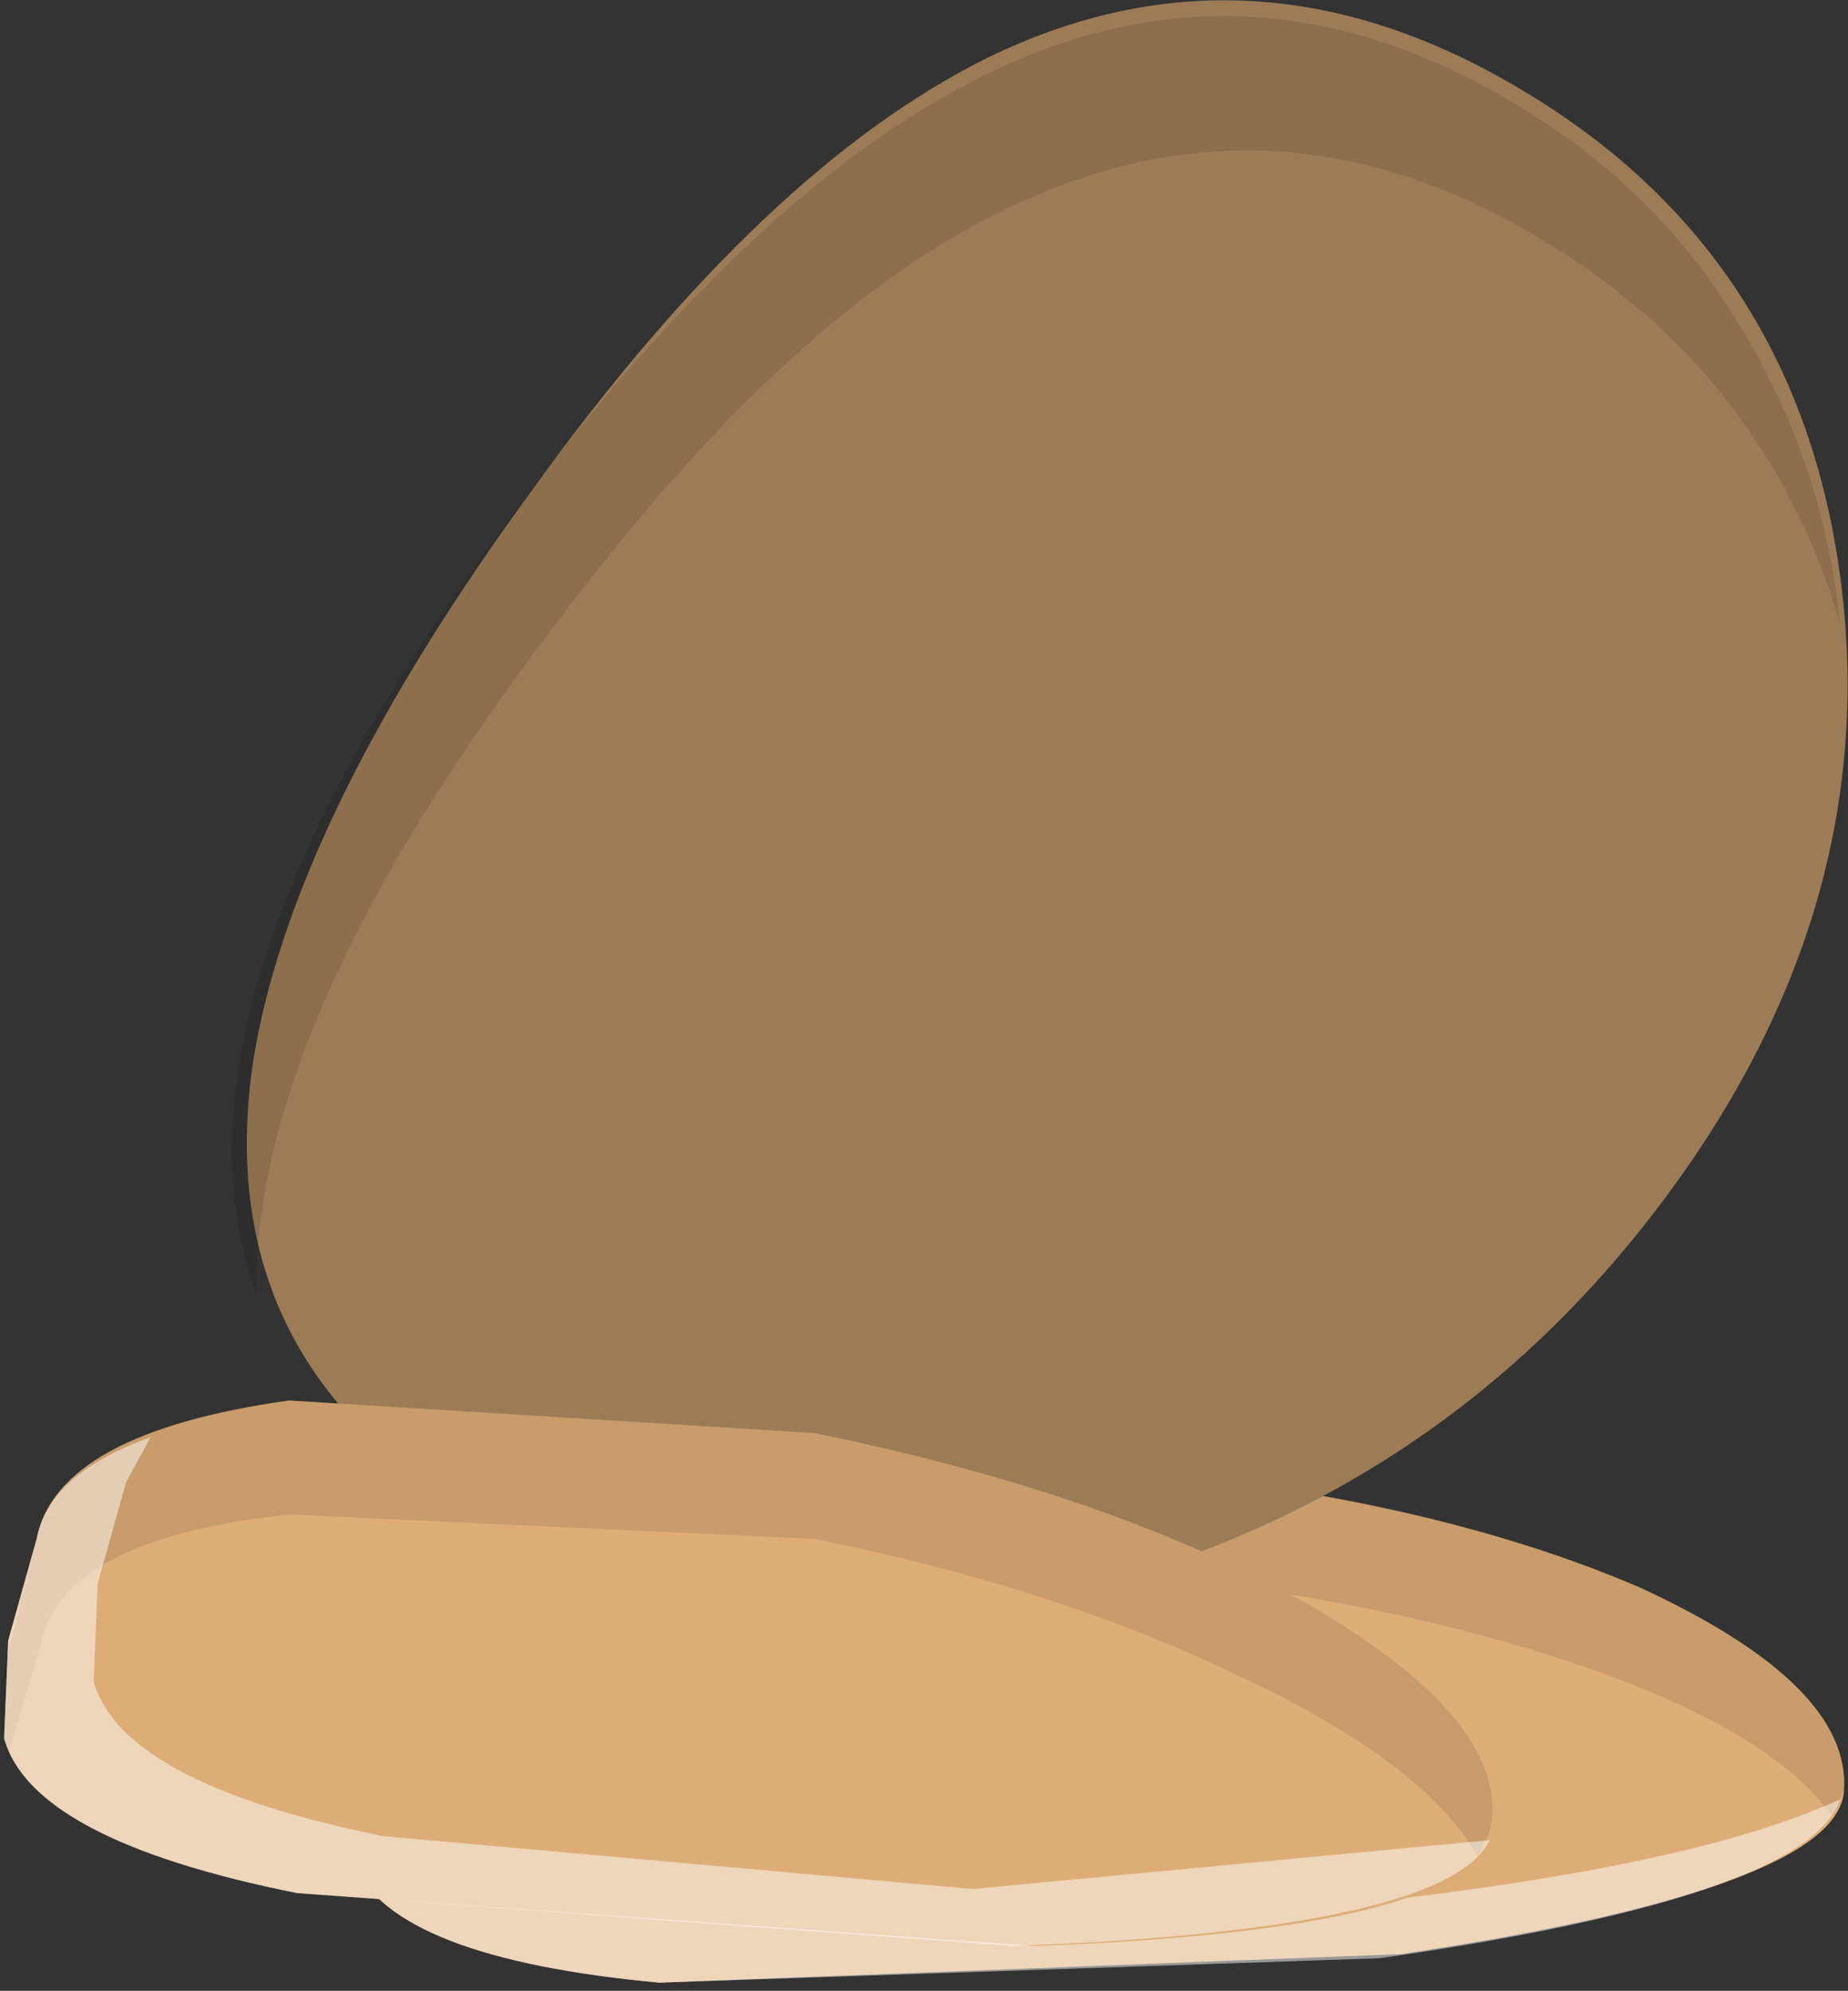
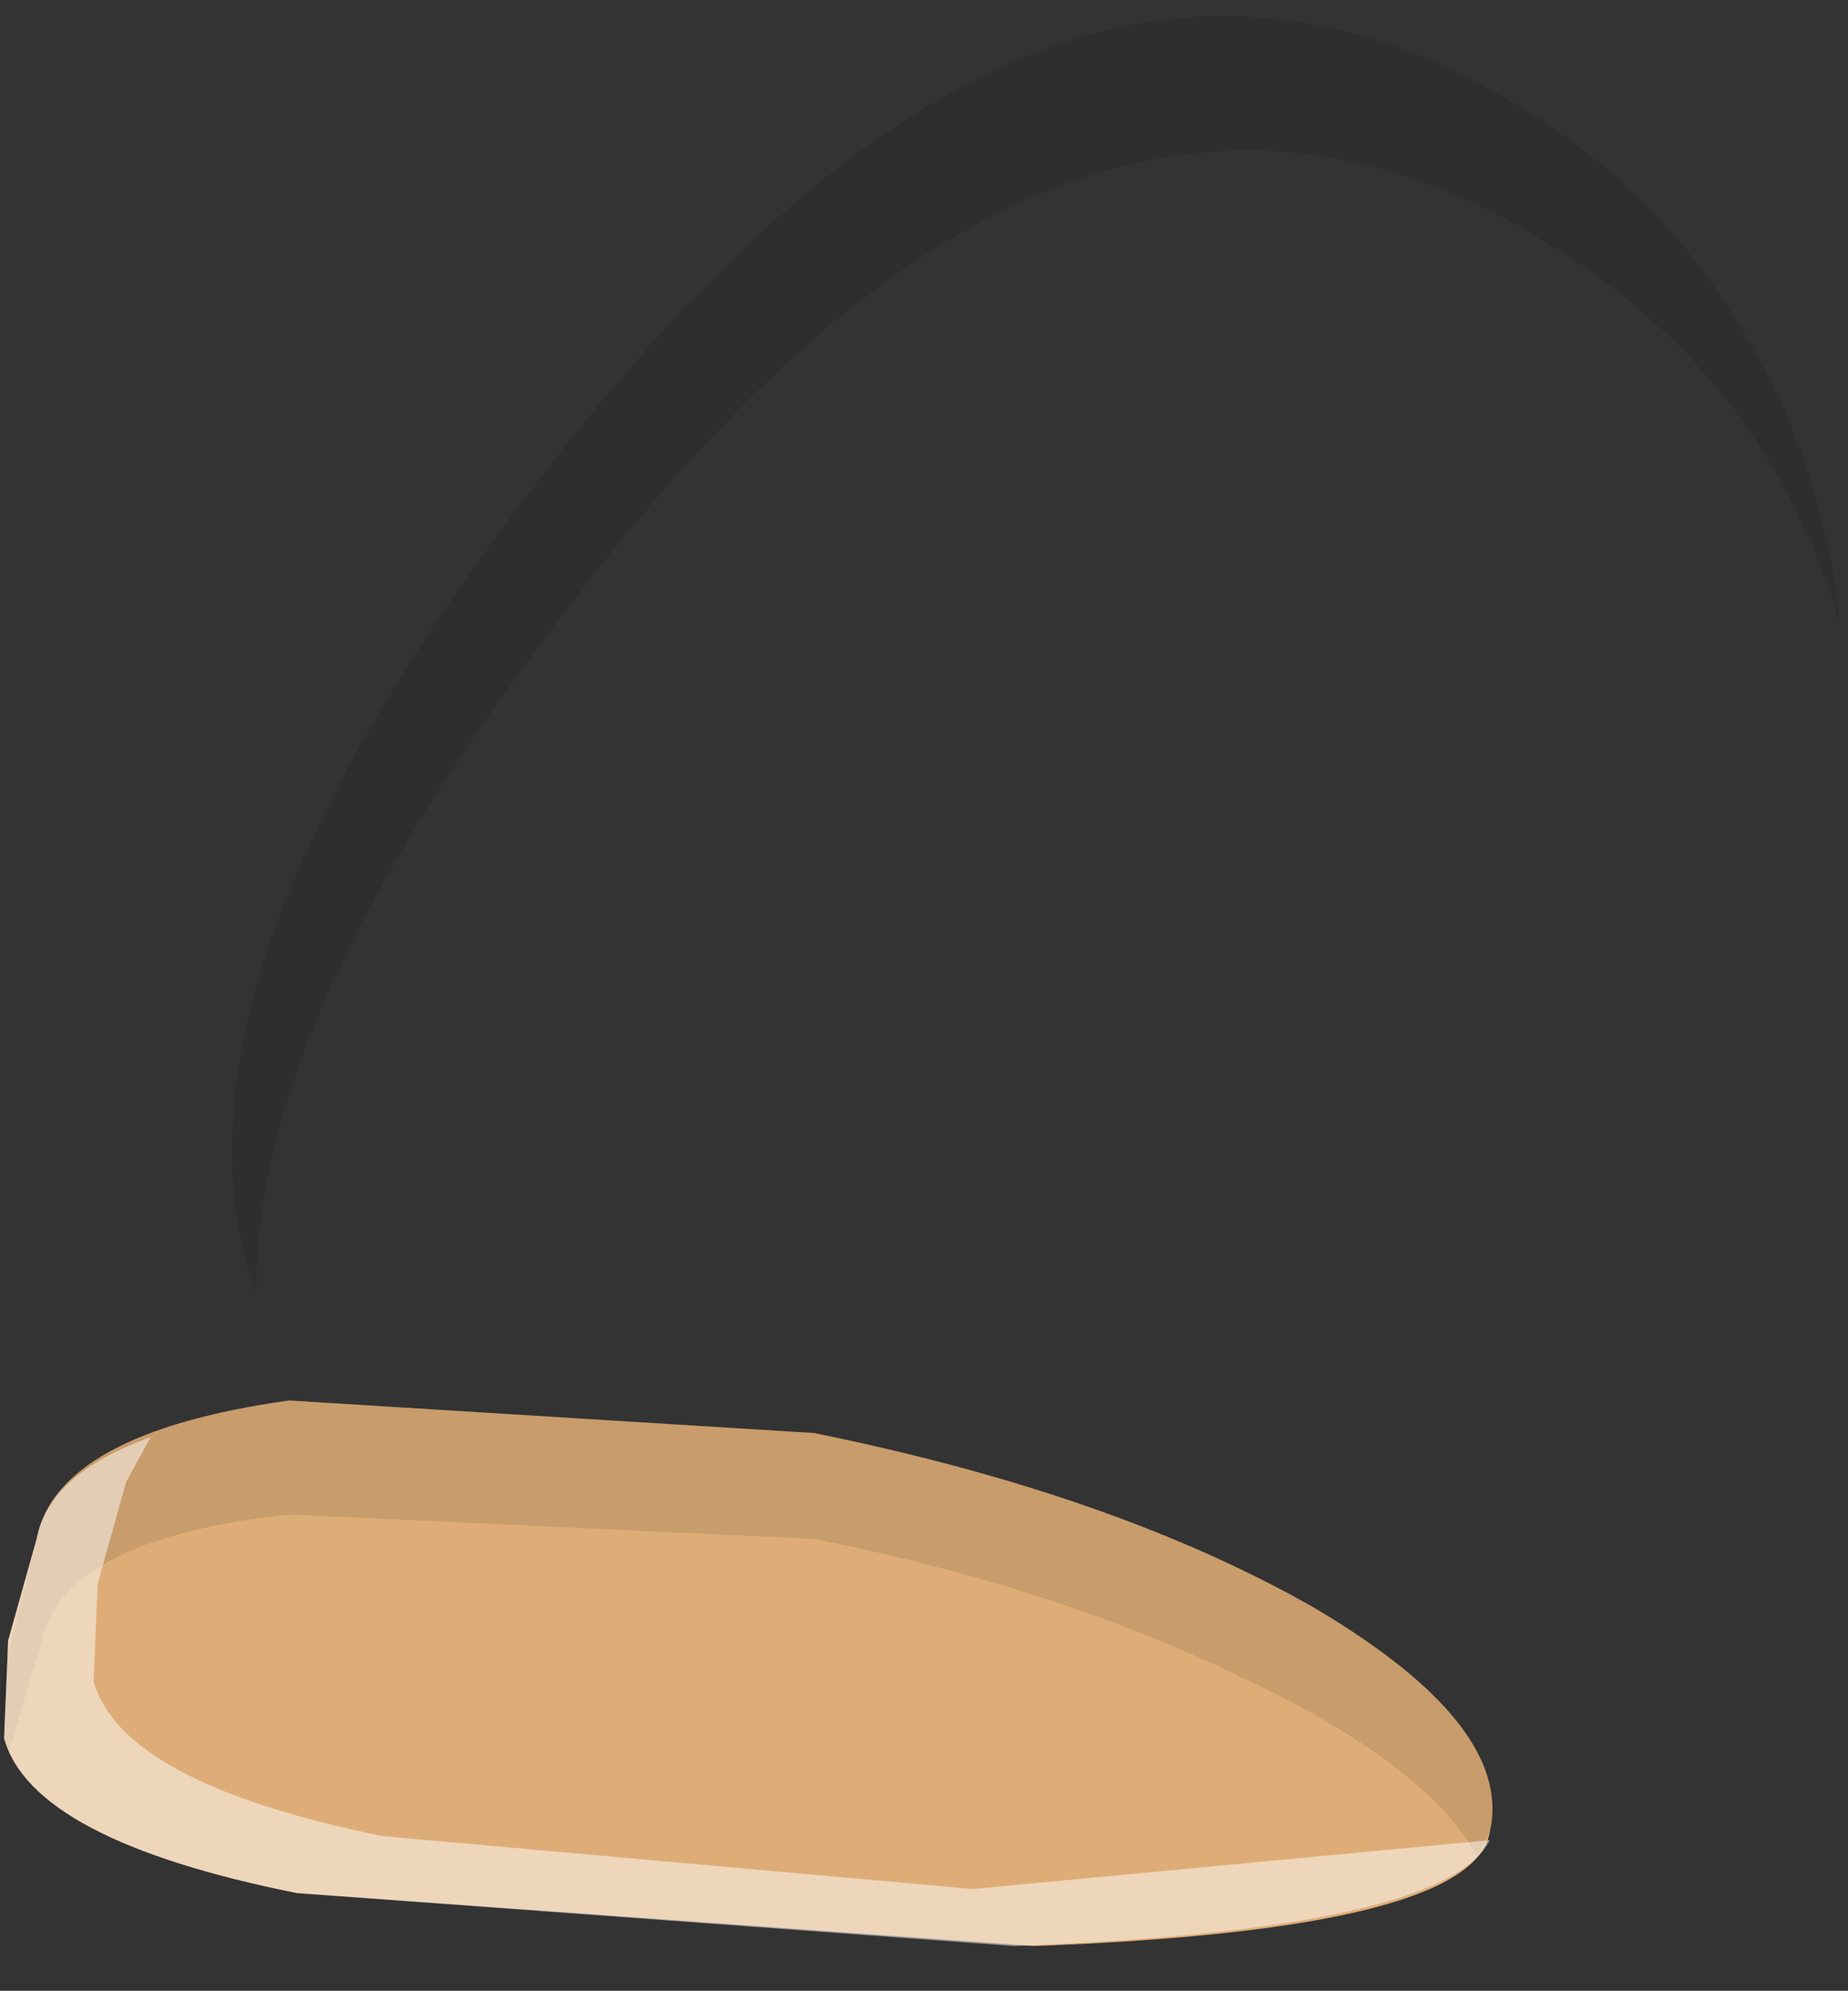
<svg xmlns="http://www.w3.org/2000/svg" height="24.45px" width="22.7px">
  <rect width="100%" height="100%" fill="#333333" stroke="none" />
  <g transform="matrix(1.0, 0.0, 0.0, 1.0, 25.9, -13.8)">
-     <path d="M-18.55 32.2 Q-21.25 32.9 -21.4 34.25 L-21.65 35.5 -21.55 36.7 Q-21.05 37.85 -17.8 38.15 L-8.7 37.8 Q-3.35 37.0 -3.25 35.8 -3.15 34.5 -5.75 33.3 -8.3 32.2 -12.05 31.85 L-18.55 32.2" fill="#dead77" fill-rule="evenodd" stroke="none" />
-     <path d="M-21.45 36.9 L-21.25 35.5 Q-21.05 34.2 -18.35 33.5 L-11.85 33.15 Q-8.85 33.45 -6.5 34.25 -4.15 35.05 -3.4 36.1 L-3.25 35.8 Q-3.15 34.5 -5.75 33.3 -8.3 32.2 -12.05 31.85 L-18.55 32.2 Q-21.25 32.9 -21.4 34.25 L-21.6 35.6 Q-21.75 36.4 -21.45 36.9" fill="#000000" fill-opacity="0.098" fill-rule="evenodd" stroke="none" />
-     <path d="M-20.6 34.65 L-20.4 33.4 -20.15 32.8 Q-21.35 33.45 -21.4 34.25 L-21.65 35.5 -21.55 36.7 Q-21.05 37.85 -17.8 38.15 L-8.95 37.85 Q-3.7 37.1 -3.3 35.9 -5.15 36.75 -9.45 37.2 -13.65 37.65 -16.75 37.35 -20.0 37.1 -20.5 35.85 L-20.6 34.65" fill="#ffffff" fill-opacity="0.498" fill-rule="evenodd" stroke="none" />
-     <path d="M-20.1 32.4 Q-23.3 30.5 -22.8 26.9 -22.35 23.9 -19.35 19.8 -16.5 15.85 -13.75 14.5 -10.55 12.95 -7.3 14.85 -3.85 16.85 -3.3 20.85 -2.75 24.85 -5.4 28.45 -8.05 32.05 -12.35 33.25 -16.65 34.35 -20.1 32.4" fill="#9c7b56" fill-rule="evenodd" stroke="none" />
    <path d="M-6.95 16.75 Q-4.2 18.4 -3.3 21.45 -3.5 19.5 -4.5 17.85 -5.5 16.15 -7.25 15.1 -10.45 13.15 -13.65 14.65 -16.45 15.95 -19.4 19.85 -24.1 26.0 -22.75 29.7 -22.8 26.35 -19.1 21.5 -16.15 17.55 -13.4 16.3 -10.15 14.8 -6.95 16.75" fill="#000000" fill-opacity="0.098" fill-rule="evenodd" stroke="none" />
    <path d="M-15.9 31.4 L-22.35 31.0 Q-25.2 31.4 -25.45 32.7 L-25.8 33.95 -25.85 35.15 Q-25.5 36.4 -22.25 37.05 L-13.2 37.7 Q-7.8 37.5 -7.6 36.3 -7.3 35.0 -9.75 33.55 -12.2 32.15 -15.9 31.4" fill="#dead77" fill-rule="evenodd" stroke="none" />
    <path d="M-25.8 35.35 L-25.4 34.0 Q-25.15 32.7 -22.35 32.4 L-15.9 32.7 Q-12.9 33.3 -10.65 34.4 -8.4 35.45 -7.75 36.6 L-7.6 36.3 Q-7.3 35.0 -9.75 33.55 -12.2 32.15 -15.9 31.4 L-22.35 31.0 Q-25.2 31.4 -25.45 32.7 L-25.8 34.1 Q-26.0 34.85 -25.8 35.35" fill="#000000" fill-opacity="0.098" fill-rule="evenodd" stroke="none" />
    <path d="M-21.2 36.35 Q-24.4 35.7 -24.75 34.45 L-24.7 33.25 -24.35 32.0 -24.05 31.45 Q-25.3 31.9 -25.45 32.7 L-25.8 33.95 -25.85 35.15 Q-25.5 36.4 -22.25 37.05 L-13.45 37.7 Q-8.15 37.5 -7.6 36.4 L-13.95 37.0 -21.2 36.35" fill="#ffffff" fill-opacity="0.498" fill-rule="evenodd" stroke="none" />
  </g>
</svg>